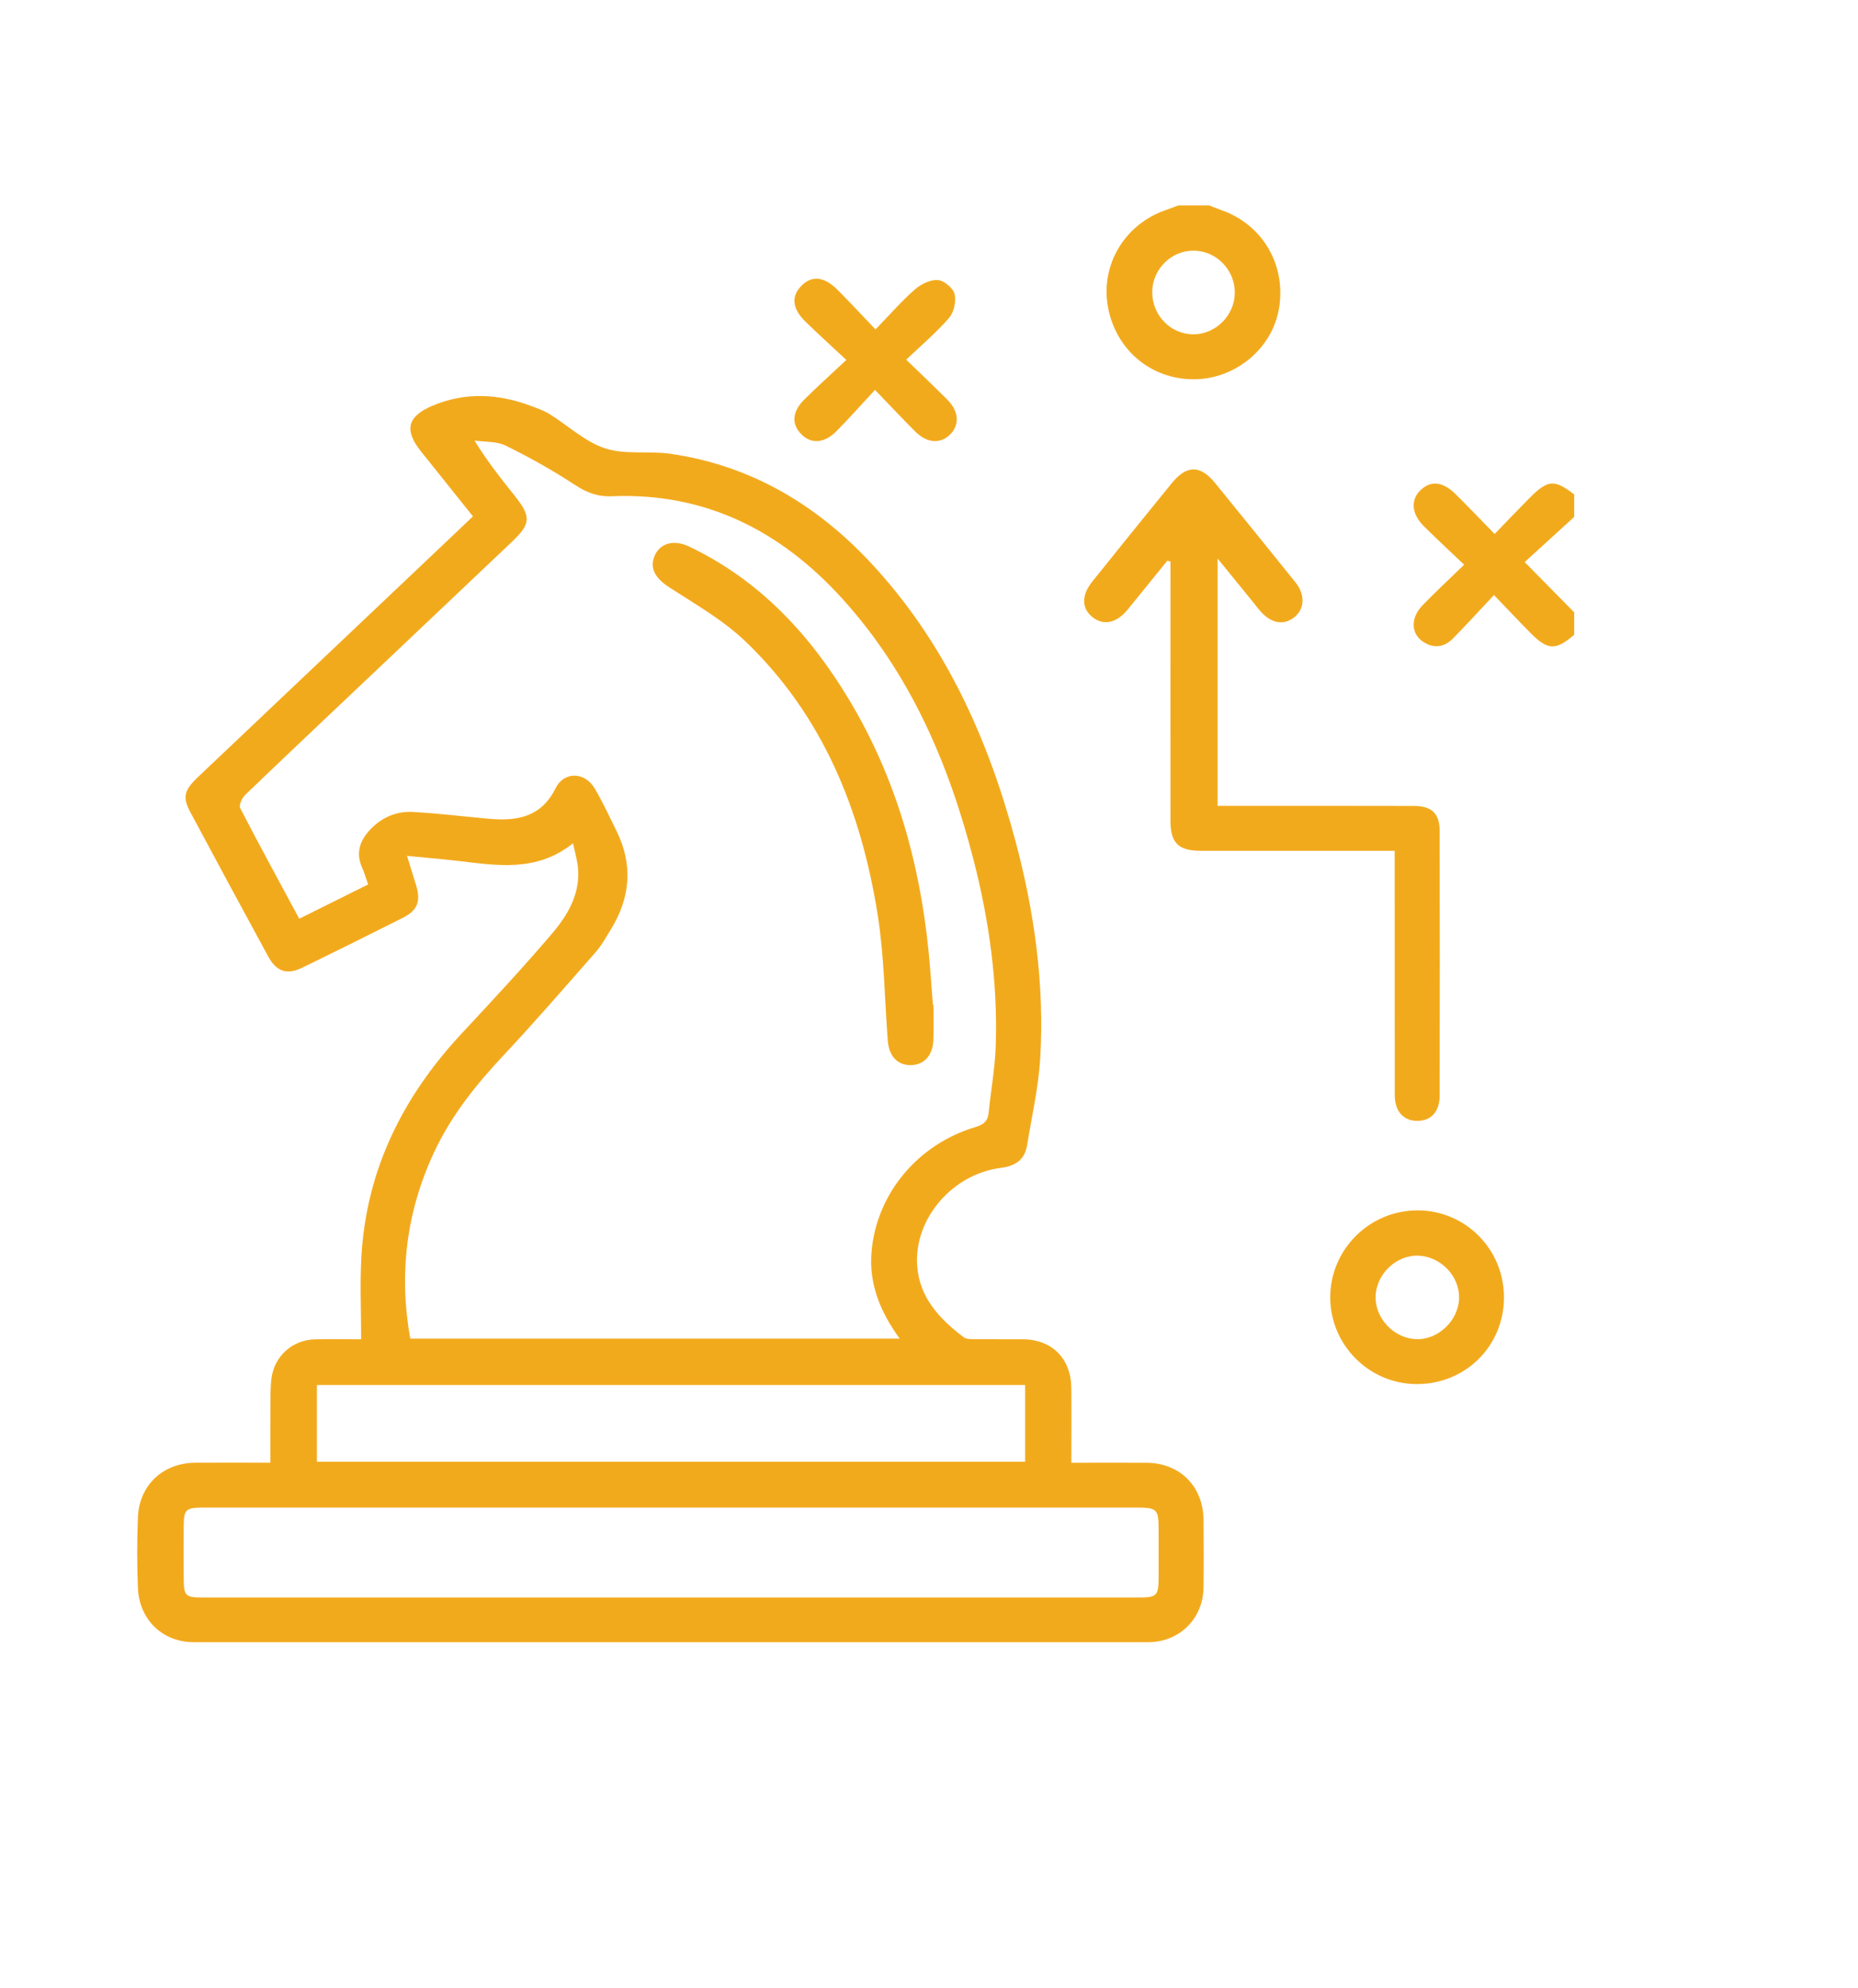
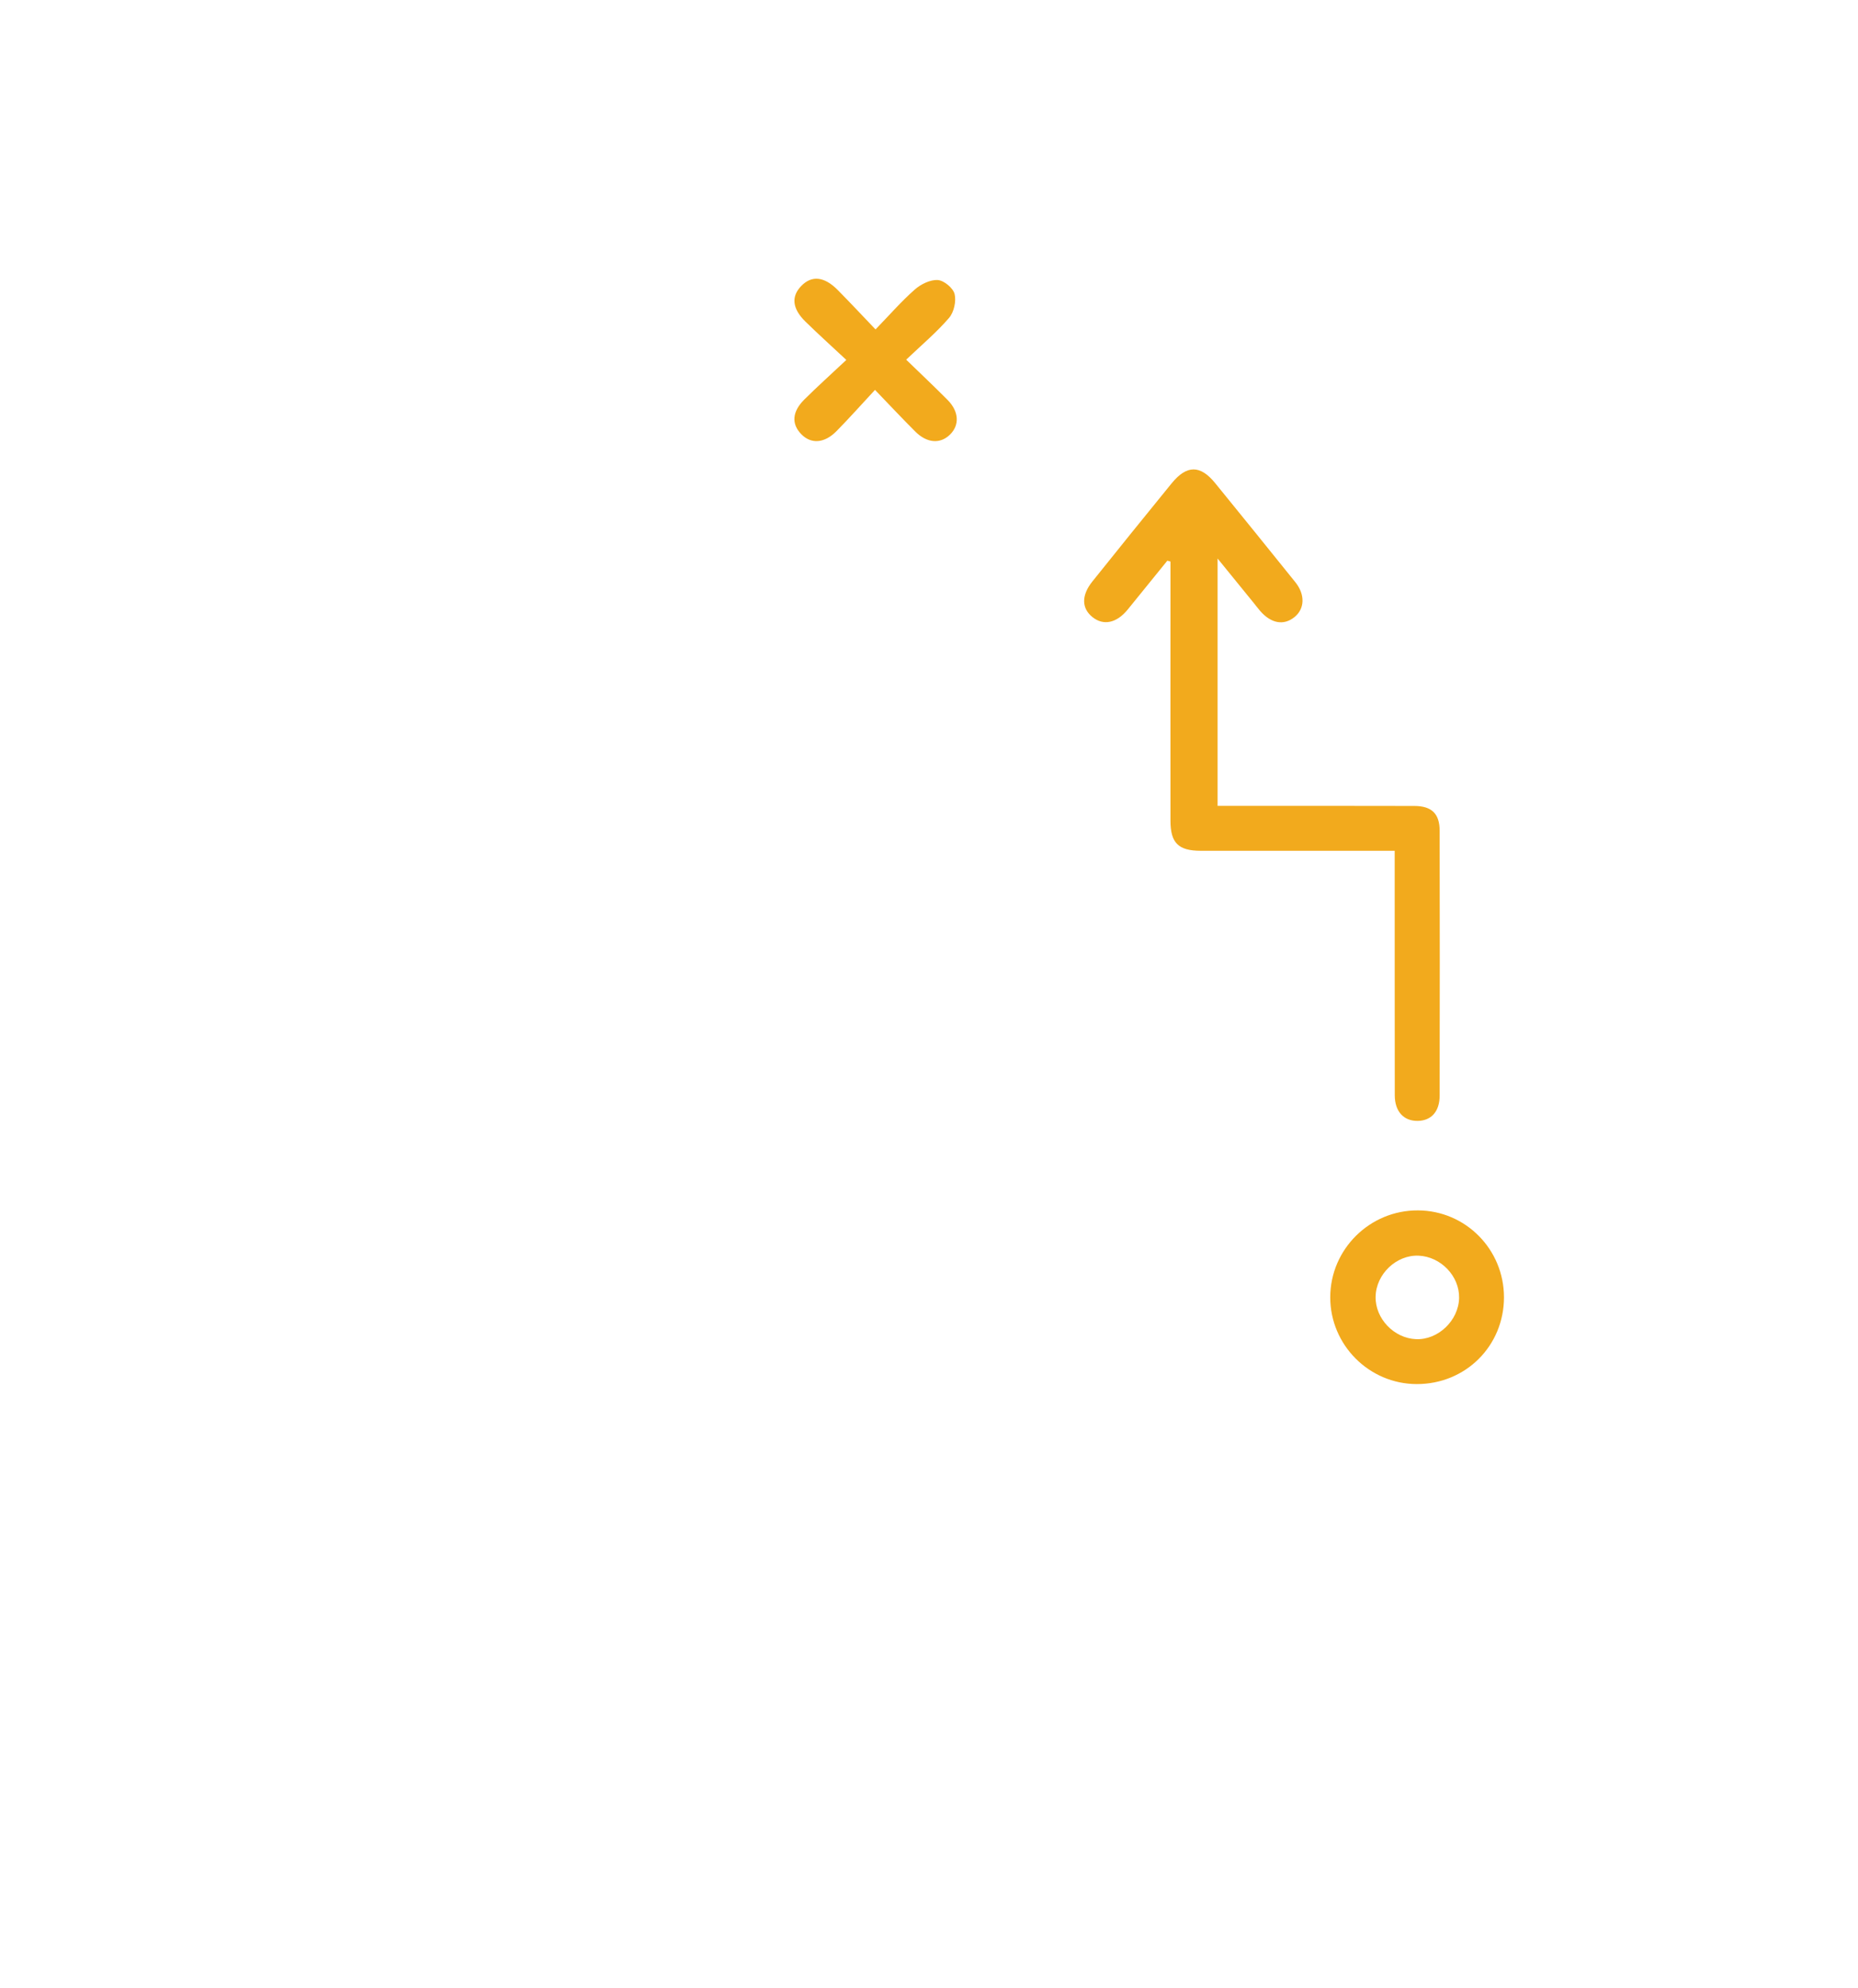
<svg xmlns="http://www.w3.org/2000/svg" id="Layer_1" data-name="Layer 1" viewBox="0 0 495.59 530.27">
  <defs>
    <style>
      .cls-1 {
        fill: #f2aa1d;
        stroke-width: 0px;
      }
    </style>
  </defs>
-   <path class="cls-1" d="M322.56,54.79c1.02.4,2.02.85,3.05,1.2,11.08,3.79,17.49,14.59,15.55,26.24-1.79,10.74-11.62,18.92-22.76,18.94-11.52.02-20.95-8.02-22.92-19.55-1.89-11.08,4.55-21.78,15.39-25.56,1.16-.4,2.3-.85,3.45-1.27,2.75,0,5.49,0,8.24,0ZM329.36,78.24c.11-6.18-4.87-11.34-10.98-11.38-5.95-.04-10.94,4.9-11.04,10.92-.1,6.23,4.84,11.38,10.95,11.4,5.91.02,10.97-4.98,11.07-10.94Z" />
-   <path class="cls-1" d="M419.89,169.32c-4.96,4.24-7.03,4.18-11.67-.5-3.07-3.09-6.04-6.27-9.73-10.1-3.86,4.1-7.34,7.94-10.97,11.62-2.13,2.16-4.76,2.71-7.5,1.11-2.43-1.41-3.41-3.71-2.73-6.38.34-1.35,1.26-2.7,2.25-3.72,3.39-3.47,6.94-6.79,10.99-10.72-3.77-3.59-7.32-6.87-10.74-10.27-3.27-3.25-3.58-6.92-1-9.5,2.75-2.75,6.02-2.47,9.47.95,3.36,3.33,6.62,6.75,10.41,10.63,3.25-3.36,6.22-6.49,9.26-9.55,4.93-4.96,6.67-5.09,11.96-1v5.99c-4.4,4.01-8.79,8.02-13.21,12.05,5.03,5.11,9.12,9.26,13.21,13.41v5.99Z" />
-   <path class="cls-1" d="M285.79,390.18c7.04,0,13.52-.03,19.99,0,8.97.06,15.19,6.31,15.25,15.34.04,5.99.07,11.98-.01,17.96-.12,8.33-6.46,14.56-14.81,14.56-84.84.01-169.68.01-254.52,0-8.32,0-14.58-6-14.91-14.55-.24-6.23-.25-12.48,0-18.71.34-8.63,6.69-14.55,15.3-14.61,6.47-.04,12.94,0,20.03,0,0-4.66-.03-9.09.01-13.51.03-2.99-.07-6.01.29-8.96.74-6.03,5.68-10.34,11.73-10.45,4.23-.08,8.45-.01,12.19-.01,0-7.56-.35-14.87.07-22.12,1.34-23.14,11.06-42.59,26.69-59.38,8.15-8.76,16.32-17.51,24.08-26.62,4.2-4.94,7.63-10.6,7-17.61-.18-2.04-.8-4.04-1.32-6.57-9.88,7.87-20.5,5.87-31.03,4.66-4.13-.47-8.28-.82-13.26-1.3,1,3.23,1.68,5.42,2.36,7.61,1.4,4.49.53,6.89-3.55,8.95-8.9,4.49-17.82,8.92-26.78,13.28-4.03,1.96-6.85,1.04-9.04-2.99-6.97-12.79-13.88-25.62-20.76-38.47-2.17-4.05-1.71-5.88,2.08-9.47,22.99-21.8,45.99-43.6,68.99-65.39,1.34-1.27,2.68-2.55,4.29-4.08-4.72-5.9-9.28-11.61-13.85-17.32-4.53-5.66-3.67-9.31,2.91-12.13,8.85-3.79,17.72-3.29,26.56.04,1.63.61,3.31,1.2,4.78,2.1,4.97,3.08,9.48,7.41,14.86,9.17,5.38,1.76,11.64.61,17.41,1.44,21.49,3.11,39.09,13.62,53.68,29.34,19.55,21.07,30.98,46.43,38.33,73.86,5.09,19.01,7.79,38.37,6.63,58.05-.46,7.77-2.25,15.47-3.5,23.19-.63,3.91-3.17,5.56-6.98,6.04-12.93,1.62-23.22,13.57-22.34,26.11.6,8.54,6.01,14.23,12.43,19.09.69.52,1.89.48,2.85.49,4.24.05,8.48,0,12.73.02,7.95.03,13.03,5.08,13.11,13.09.06,6.46.01,12.93.01,19.84ZM239.98,357.07c-5.31-7.32-8.25-14.77-7.51-23.21,1.35-15.46,12.32-28.63,27.69-33.22,2.31-.69,3.34-1.64,3.56-3.94.59-5.94,1.69-11.86,1.88-17.81.54-16.79-1.75-33.31-5.93-49.55-6.62-25.76-16.94-49.75-35.05-69.7-16.39-18.06-36.48-28.29-61.38-27.27-3.9.16-6.79-.99-9.97-3.08-5.88-3.86-12.08-7.32-18.39-10.43-2.41-1.18-5.52-.94-8.31-1.35,3.39,5.57,7.05,10.12,10.69,14.7,4.46,5.62,4.37,7.47-.71,12.31-11.94,11.34-23.9,22.65-35.85,33.97-11.77,11.15-23.57,22.27-35.26,33.5-.86.83-1.78,2.78-1.39,3.54,5.07,9.82,10.38,19.53,15.77,29.53,6.3-3.13,12.33-6.14,18.37-9.14-.65-1.85-1.01-3.17-1.57-4.41-1.85-4.12-.59-7.47,2.38-10.49,3.07-3.12,6.88-4.67,11.12-4.44,6.83.38,13.63,1.22,20.45,1.83,7.39.65,13.79-.47,17.6-8.12,2.3-4.63,7.85-4.44,10.5.09,2.13,3.65,3.91,7.5,5.78,11.29,4.46,9.05,3.69,17.82-1.55,26.3-1.24,2.01-2.39,4.14-3.93,5.9-8.13,9.27-16.2,18.61-24.64,27.6-7.39,7.87-14.04,16.18-18.61,26.02-7.35,15.82-9.37,32.29-6.29,49.58h130.55ZM178.75,426.12c41.65,0,83.31,0,124.96,0,4.86,0,5.32-.46,5.33-5.38.01-4.11,0-8.23,0-12.34,0-6-.27-6.27-6.38-6.27-82.43,0-164.87,0-247.3,0-.37,0-.75,0-1.12,0-4.74.03-5.21.46-5.24,5.07-.03,4.49-.02,8.98,0,13.47.02,5.18.29,5.45,5.54,5.45,41.4,0,82.81,0,124.21,0ZM84.53,389.91h188.91v-20.46H84.53v20.46Z" />
  <path class="cls-1" d="M311.38,149.54c-3.53,4.35-7.04,8.71-10.58,13.05-2.94,3.61-6.44,4.36-9.36,2.05-2.97-2.35-3.04-5.82-.08-9.52,7.02-8.75,14.05-17.5,21.15-26.19,4.03-4.94,7.64-4.94,11.6-.08,7.16,8.8,14.3,17.61,21.41,26.46,2.66,3.32,2.49,7.11-.26,9.31-2.87,2.3-6.22,1.69-9.14-1.66-.57-.66-1.09-1.36-1.64-2.04-3.06-3.76-6.11-7.52-9.71-11.94v65.98c3.62,0,7.1,0,10.58,0,13.97,0,27.94-.02,41.91.02,4.58.01,6.73,2.05,6.74,6.56.05,23.57.04,47.14,0,70.71,0,4.23-2.23,6.68-5.83,6.74-3.75.06-6.14-2.51-6.14-6.85-.03-20.2-.01-40.41-.02-60.61,0-1.36,0-2.71,0-4.59h-4.17c-15.84,0-31.68,0-47.52,0-6.01,0-8.12-2.07-8.12-8.05-.02-21.7,0-43.4,0-65.1,0-1.33,0-2.67,0-4-.27-.08-.54-.15-.81-.23Z" />
  <path class="cls-1" d="M401.16,346.04c0,12.99-10.26,23.19-23.3,23.15-12.69-.04-23.04-10.44-23.04-23.13,0-12.82,10.54-23.27,23.4-23.2,12.71.06,22.94,10.4,22.94,23.19ZM389.19,346.22c.12-5.81-4.86-11.02-10.79-11.28-5.94-.26-11.38,4.92-11.48,10.97-.1,5.82,4.9,11.06,10.79,11.3,5.89.24,11.35-4.98,11.48-10.98Z" />
  <path class="cls-1" d="M241.71,95.94c4.1,3.97,7.64,7.31,11.06,10.76,3.03,3.06,3.21,6.7.62,9.23-2.59,2.54-6.13,2.3-9.23-.79-3.43-3.42-6.75-6.97-10.77-11.14-3.63,3.91-6.85,7.53-10.24,10.98-3.26,3.32-6.85,3.53-9.47.79-2.61-2.72-2.4-5.97.87-9.21,3.43-3.41,7.03-6.64,11.19-10.55-4.05-3.78-7.55-6.94-10.92-10.24-3.51-3.44-3.82-6.66-1.13-9.46,2.78-2.9,6.14-2.6,9.73,1.02,3.24,3.27,6.38,6.64,10.11,10.54,3.7-3.82,6.87-7.46,10.46-10.63,1.62-1.43,4.13-2.67,6.15-2.54,1.64.1,4.08,2.13,4.48,3.72.48,1.93-.17,4.85-1.47,6.37-3.31,3.85-7.25,7.16-11.44,11.15Z" />
-   <path class="cls-1" d="M248.98,268.08c0,3.11.09,6.23-.02,9.34-.15,4.15-2.5,6.66-6.04,6.69-3.56.03-5.81-2.39-6.13-6.6-.84-11.16-.94-22.45-2.68-33.47-4.39-27.76-14.56-53.09-35.25-72.93-5.93-5.68-13.33-9.89-20.29-14.41-3.73-2.41-5.4-5.09-3.95-8.47,1.44-3.34,5.12-4.39,9.2-2.44,18.91,9.02,32.45,23.69,42.97,41.37,12.18,20.46,18.49,42.82,20.87,66.38.49,4.83.79,9.68,1.18,14.52.04,0,.09,0,.13,0Z" />
</svg>